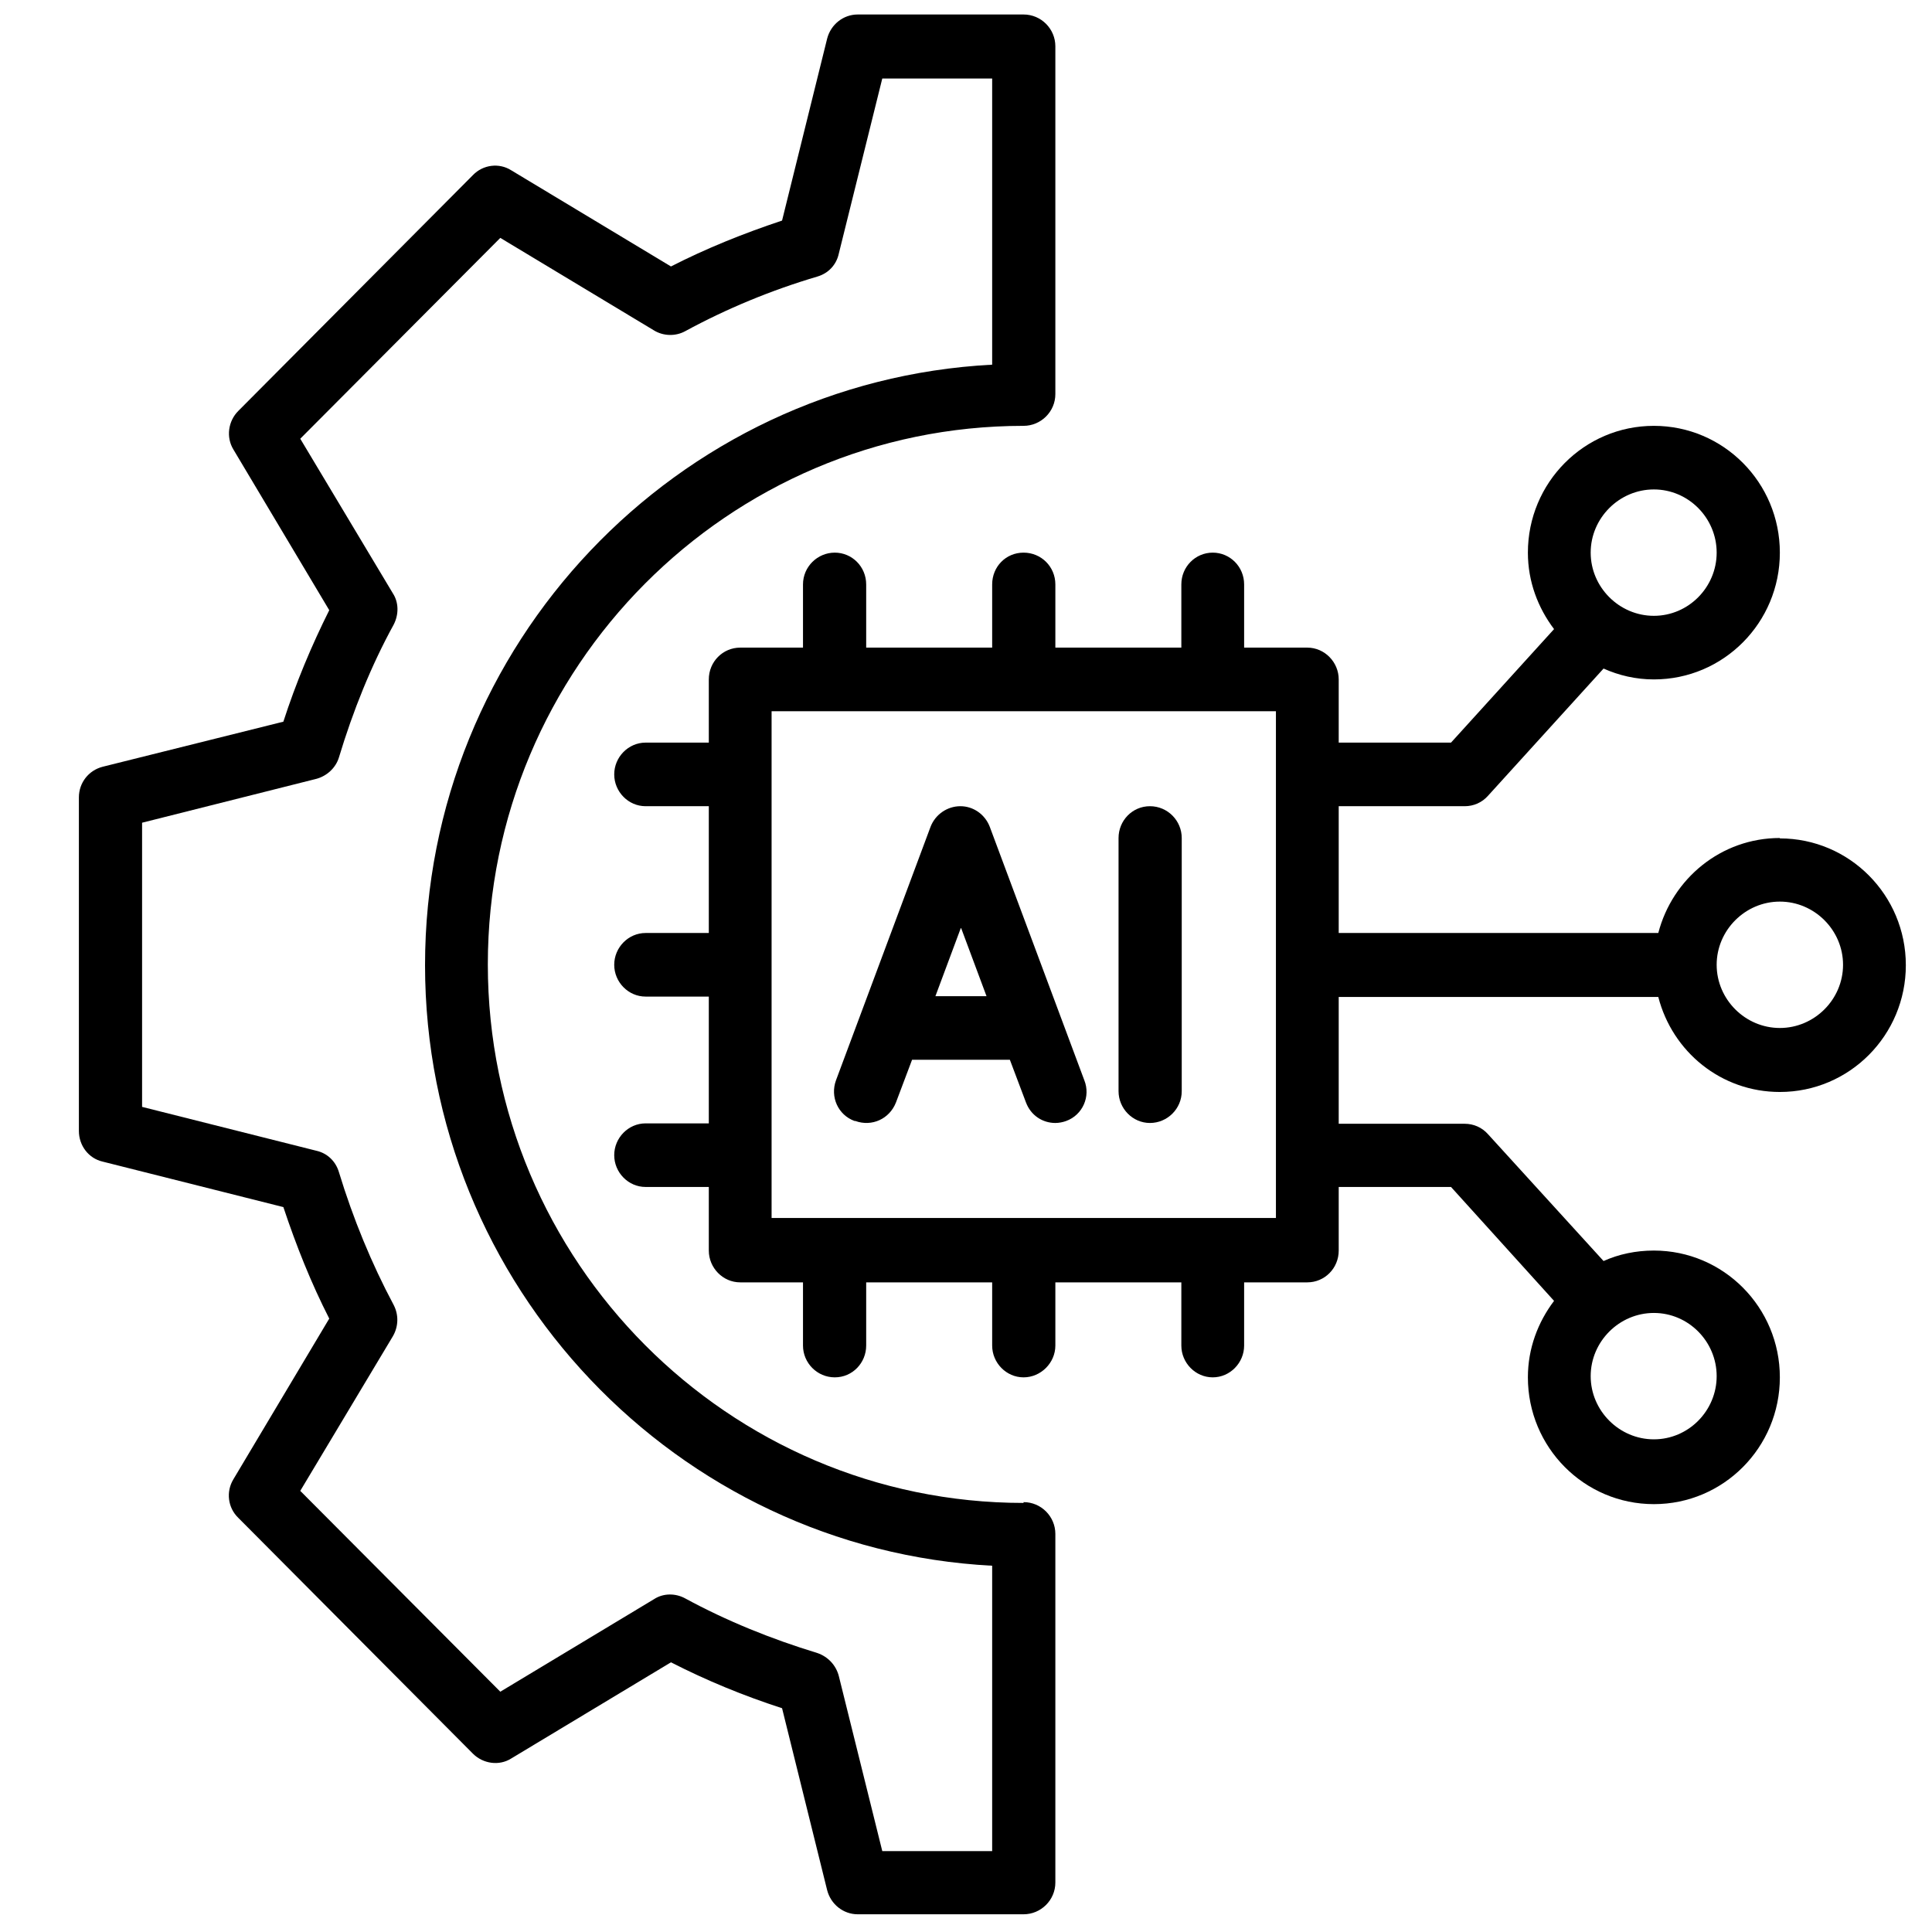
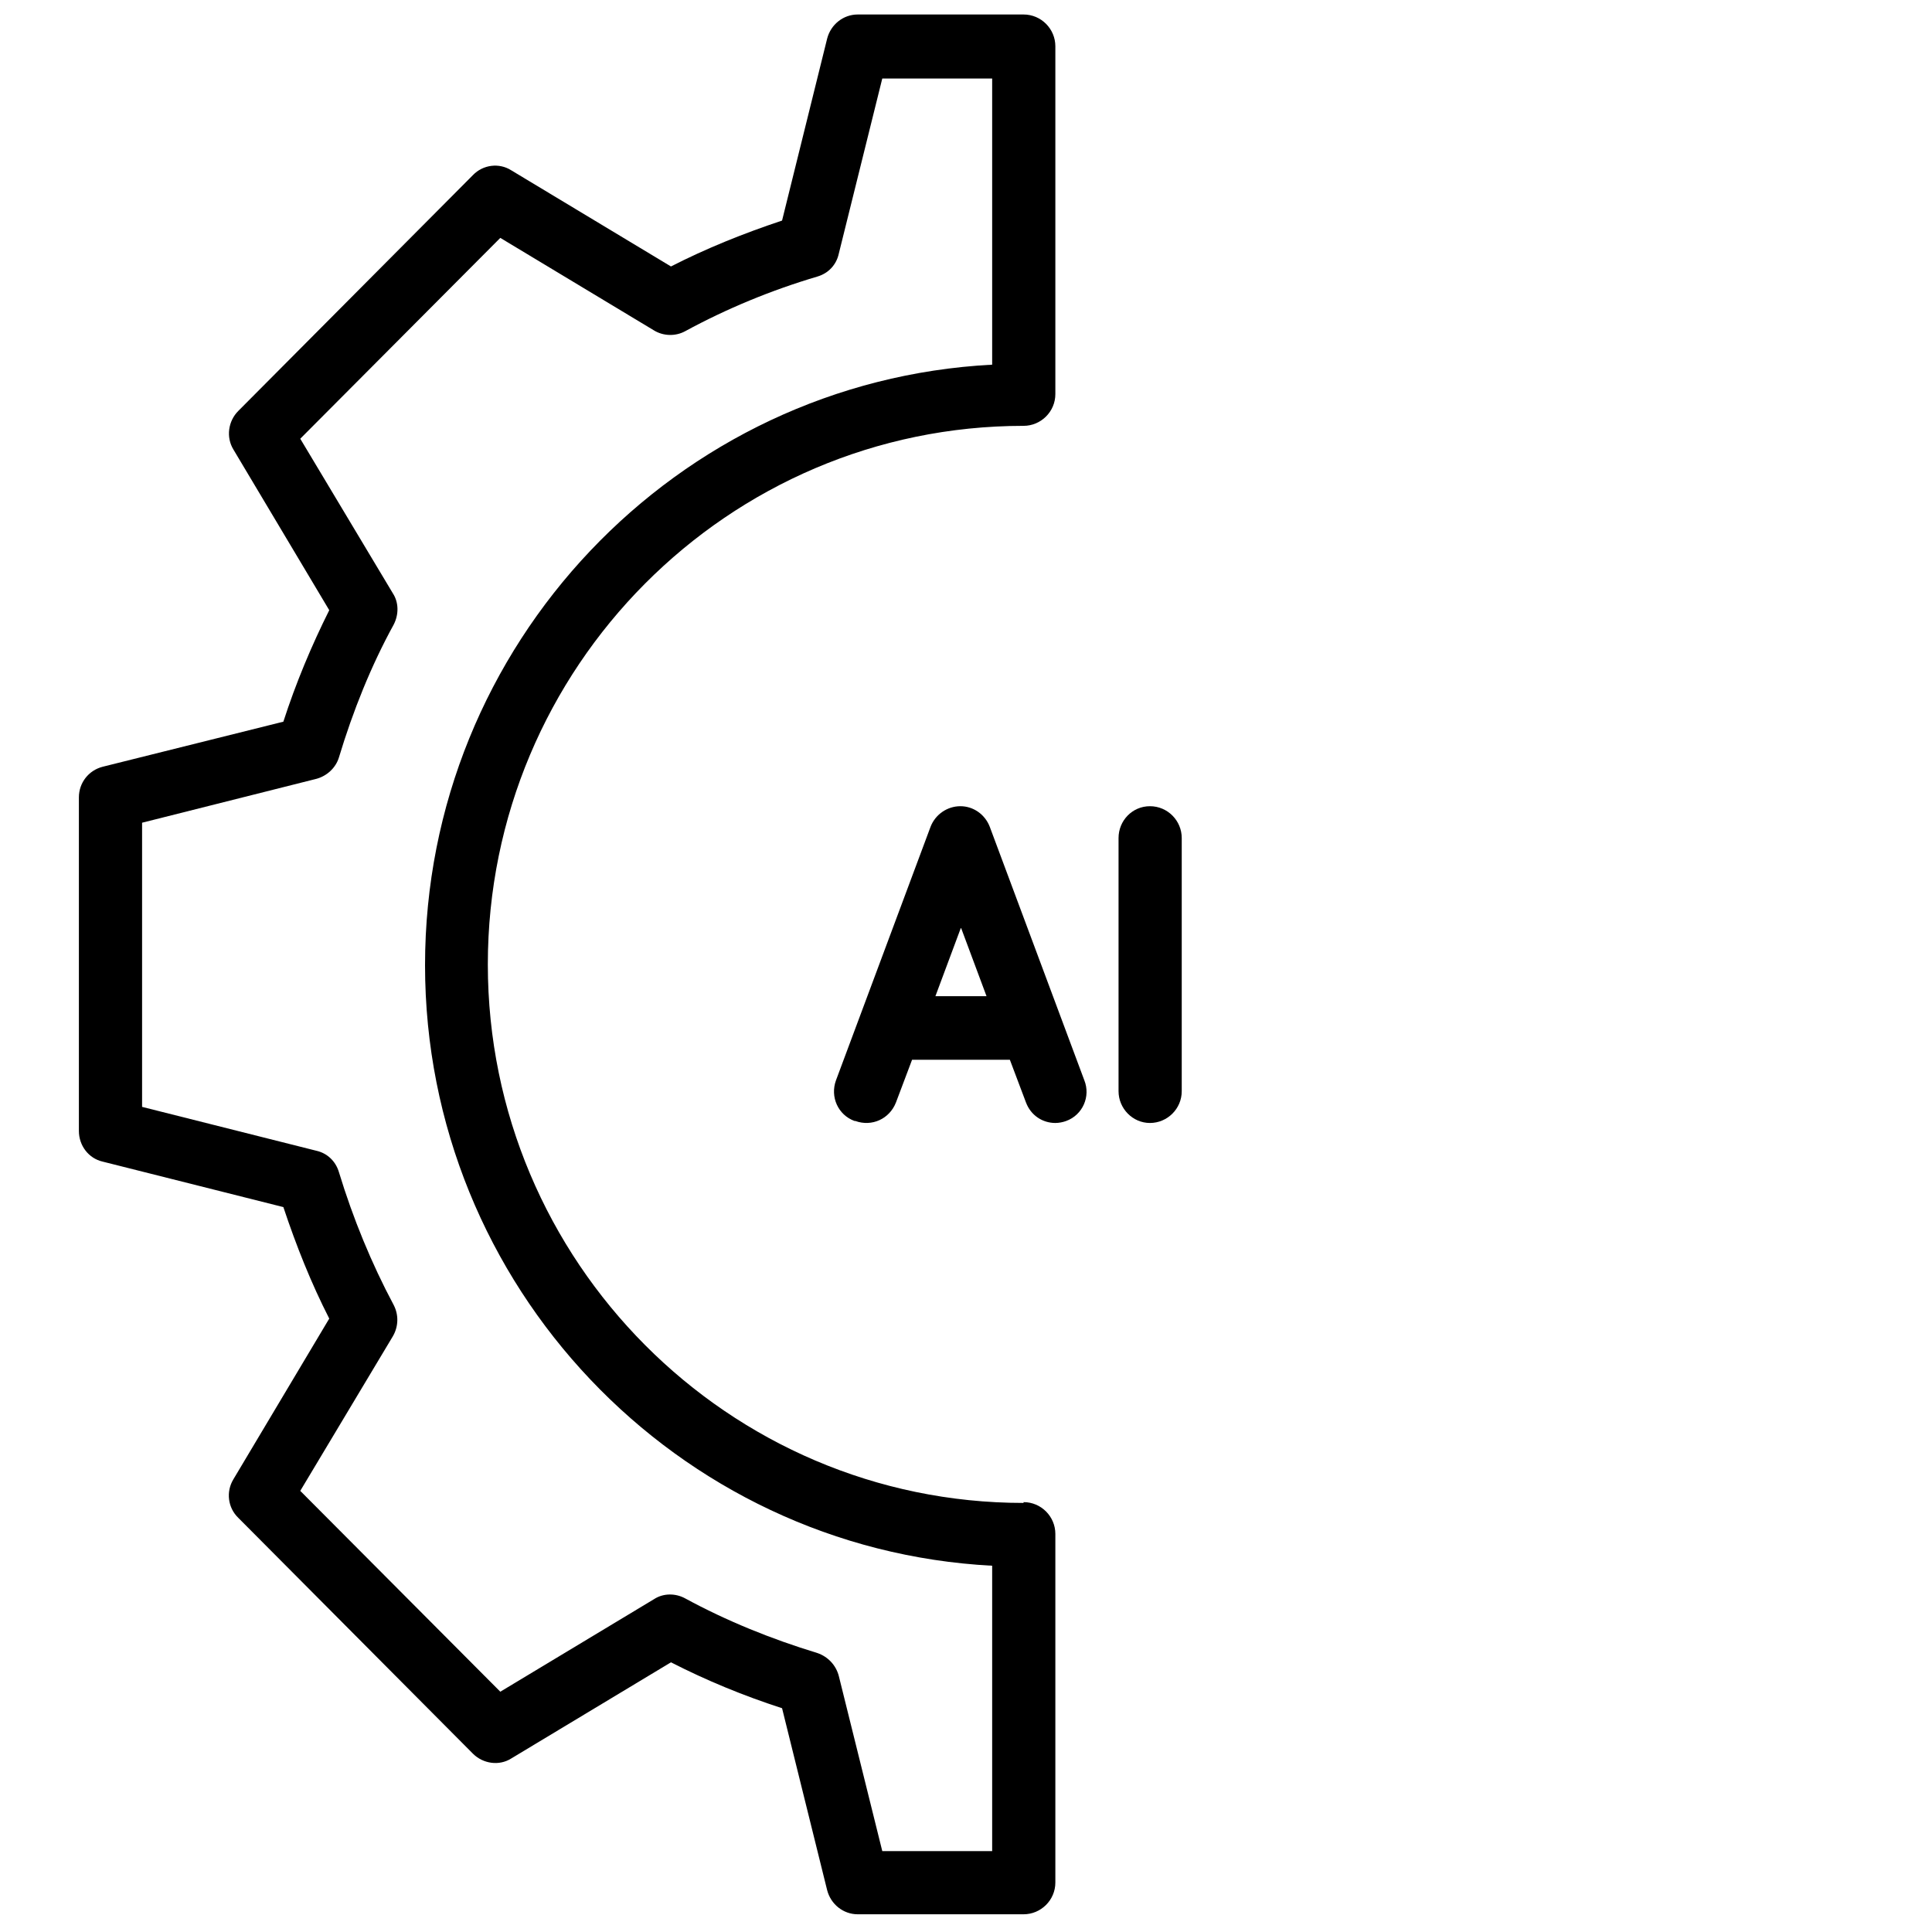
<svg xmlns="http://www.w3.org/2000/svg" id="_レイヤー_3" data-name="レイヤー 3" viewBox="0 0 48 48">
  <path d="M21.25,27.85c.41.15.85-.05,1.01-.46l.4-1.06h2.43l.4,1.06c.12.32.41.51.73.51.09,0,.19-.02.27-.05.41-.15.61-.61.45-1.01l-2.35-6.3c-.12-.31-.41-.51-.73-.51s-.62.2-.74.51l-2.35,6.3c-.15.41.05.86.46,1.01ZM23.88,23.06l.63,1.69h-1.27l.63-1.69Z" />
  <path d="M28.57,27.9c.43,0,.79-.35.79-.79v-6.29c0-.43-.35-.79-.79-.79s-.78.36-.78.79v6.29c0,.43.35.79.78.79Z" />
  <path d="M25.43,37.32v.02c-7.33,0-13.31-6-13.31-13.38s5.97-13.38,13.31-13.38c.43,0,.79-.35.79-.79V1.15c0-.43-.35-.79-.79-.79h-4.12c-.36,0-.67.25-.76.6l-1.12,4.52c-.96.32-1.88.69-2.76,1.14l-3.97-2.39c-.3-.19-.7-.14-.95.12l-5.83,5.86c-.25.25-.31.65-.12.96l2.38,3.99c-.44.88-.83,1.81-1.14,2.77l-4.49,1.12c-.35.09-.59.4-.59.76v8.29c0,.36.24.68.59.76l4.49,1.13c.32.96.69,1.89,1.14,2.77l-2.38,3.99c-.19.31-.14.71.12.96l5.83,5.86c.25.25.65.31.95.12l3.97-2.39c.88.45,1.8.83,2.76,1.14l1.12,4.52c.09.35.4.6.76.6h4.12c.43,0,.79-.35.79-.79v-8.66c0-.43-.35-.79-.79-.79ZM24.65,45.99h-2.73l-1.08-4.35c-.07-.27-.27-.48-.53-.57-1.15-.35-2.26-.8-3.29-1.36-.24-.13-.54-.13-.77.02l-3.82,2.3-4.97-4.99,2.3-3.84c.14-.24.15-.53.02-.78-.55-1.03-1.01-2.15-1.36-3.3-.08-.27-.29-.47-.56-.53l-4.33-1.09v-7.06l4.33-1.09c.26-.07.48-.27.56-.53.35-1.16.8-2.28,1.36-3.3.13-.25.13-.55-.02-.78l-2.3-3.84,4.97-4.99,3.82,2.3c.23.14.53.15.77.02,1.03-.56,2.14-1.02,3.29-1.36.27-.08.47-.29.53-.57l1.08-4.35h2.73v7.11c-7.84.41-14.09,6.95-14.09,14.92s6.26,14.51,14.09,14.92v7.1Z" />
-   <path d="M44.22,20.82c-1.46,0-2.67,1.01-3.02,2.36h-7.94v-3.15h3.13c.22,0,.43-.09.58-.26l2.87-3.16c.38.17.8.27,1.25.27,1.73,0,3.13-1.41,3.13-3.15s-1.4-3.15-3.13-3.15-3.13,1.41-3.13,3.15c0,.72.25,1.37.65,1.9l-2.56,2.82h-2.79v-1.57c0-.43-.35-.79-.78-.79h-1.57v-1.57c0-.44-.35-.79-.78-.79s-.78.35-.78.79v1.57h-3.13v-1.57c0-.44-.35-.79-.79-.79s-.78.35-.78.79v1.57h-3.13v-1.57c0-.44-.35-.79-.78-.79s-.79.35-.79.79v1.57h-1.56c-.43,0-.78.35-.78.79v1.57h-1.57c-.43,0-.78.36-.78.79s.35.79.78.79h1.57v3.15h-1.57c-.43,0-.78.36-.78.79s.35.79.78.79h1.57v3.15h-1.57c-.43,0-.78.36-.78.79s.35.79.78.79h1.57v1.58c0,.43.35.79.78.79h1.56v1.57c0,.43.35.79.79.79s.78-.36.78-.79v-1.57h3.13v1.57c0,.43.35.79.78.79s.79-.36.79-.79v-1.57h3.13v1.57c0,.43.35.79.78.79s.78-.36.78-.79v-1.57h1.57c.43,0,.78-.35.78-.79v-1.58h2.79l2.56,2.83c-.4.53-.65,1.18-.65,1.9,0,1.74,1.4,3.15,3.13,3.15s3.13-1.41,3.13-3.15-1.4-3.15-3.13-3.15c-.45,0-.87.09-1.25.26l-2.87-3.15c-.15-.17-.36-.26-.58-.26h-3.13v-3.15h7.94c.35,1.36,1.56,2.36,3.02,2.36,1.73,0,3.13-1.41,3.13-3.15s-1.4-3.15-3.13-3.15ZM41.09,12.16c.86,0,1.56.71,1.56,1.57s-.7,1.57-1.56,1.57-1.57-.71-1.57-1.57.71-1.57,1.57-1.57ZM31.7,30.26h-12.53v-12.59h12.53v12.59ZM41.09,32.62c.86,0,1.56.71,1.56,1.57s-.7,1.57-1.56,1.57-1.57-.71-1.57-1.57.71-1.57,1.57-1.57ZM44.22,25.54c-.86,0-1.57-.71-1.57-1.57s.71-1.57,1.57-1.57,1.57.71,1.57,1.57-.71,1.57-1.57,1.57Z" />
</svg>